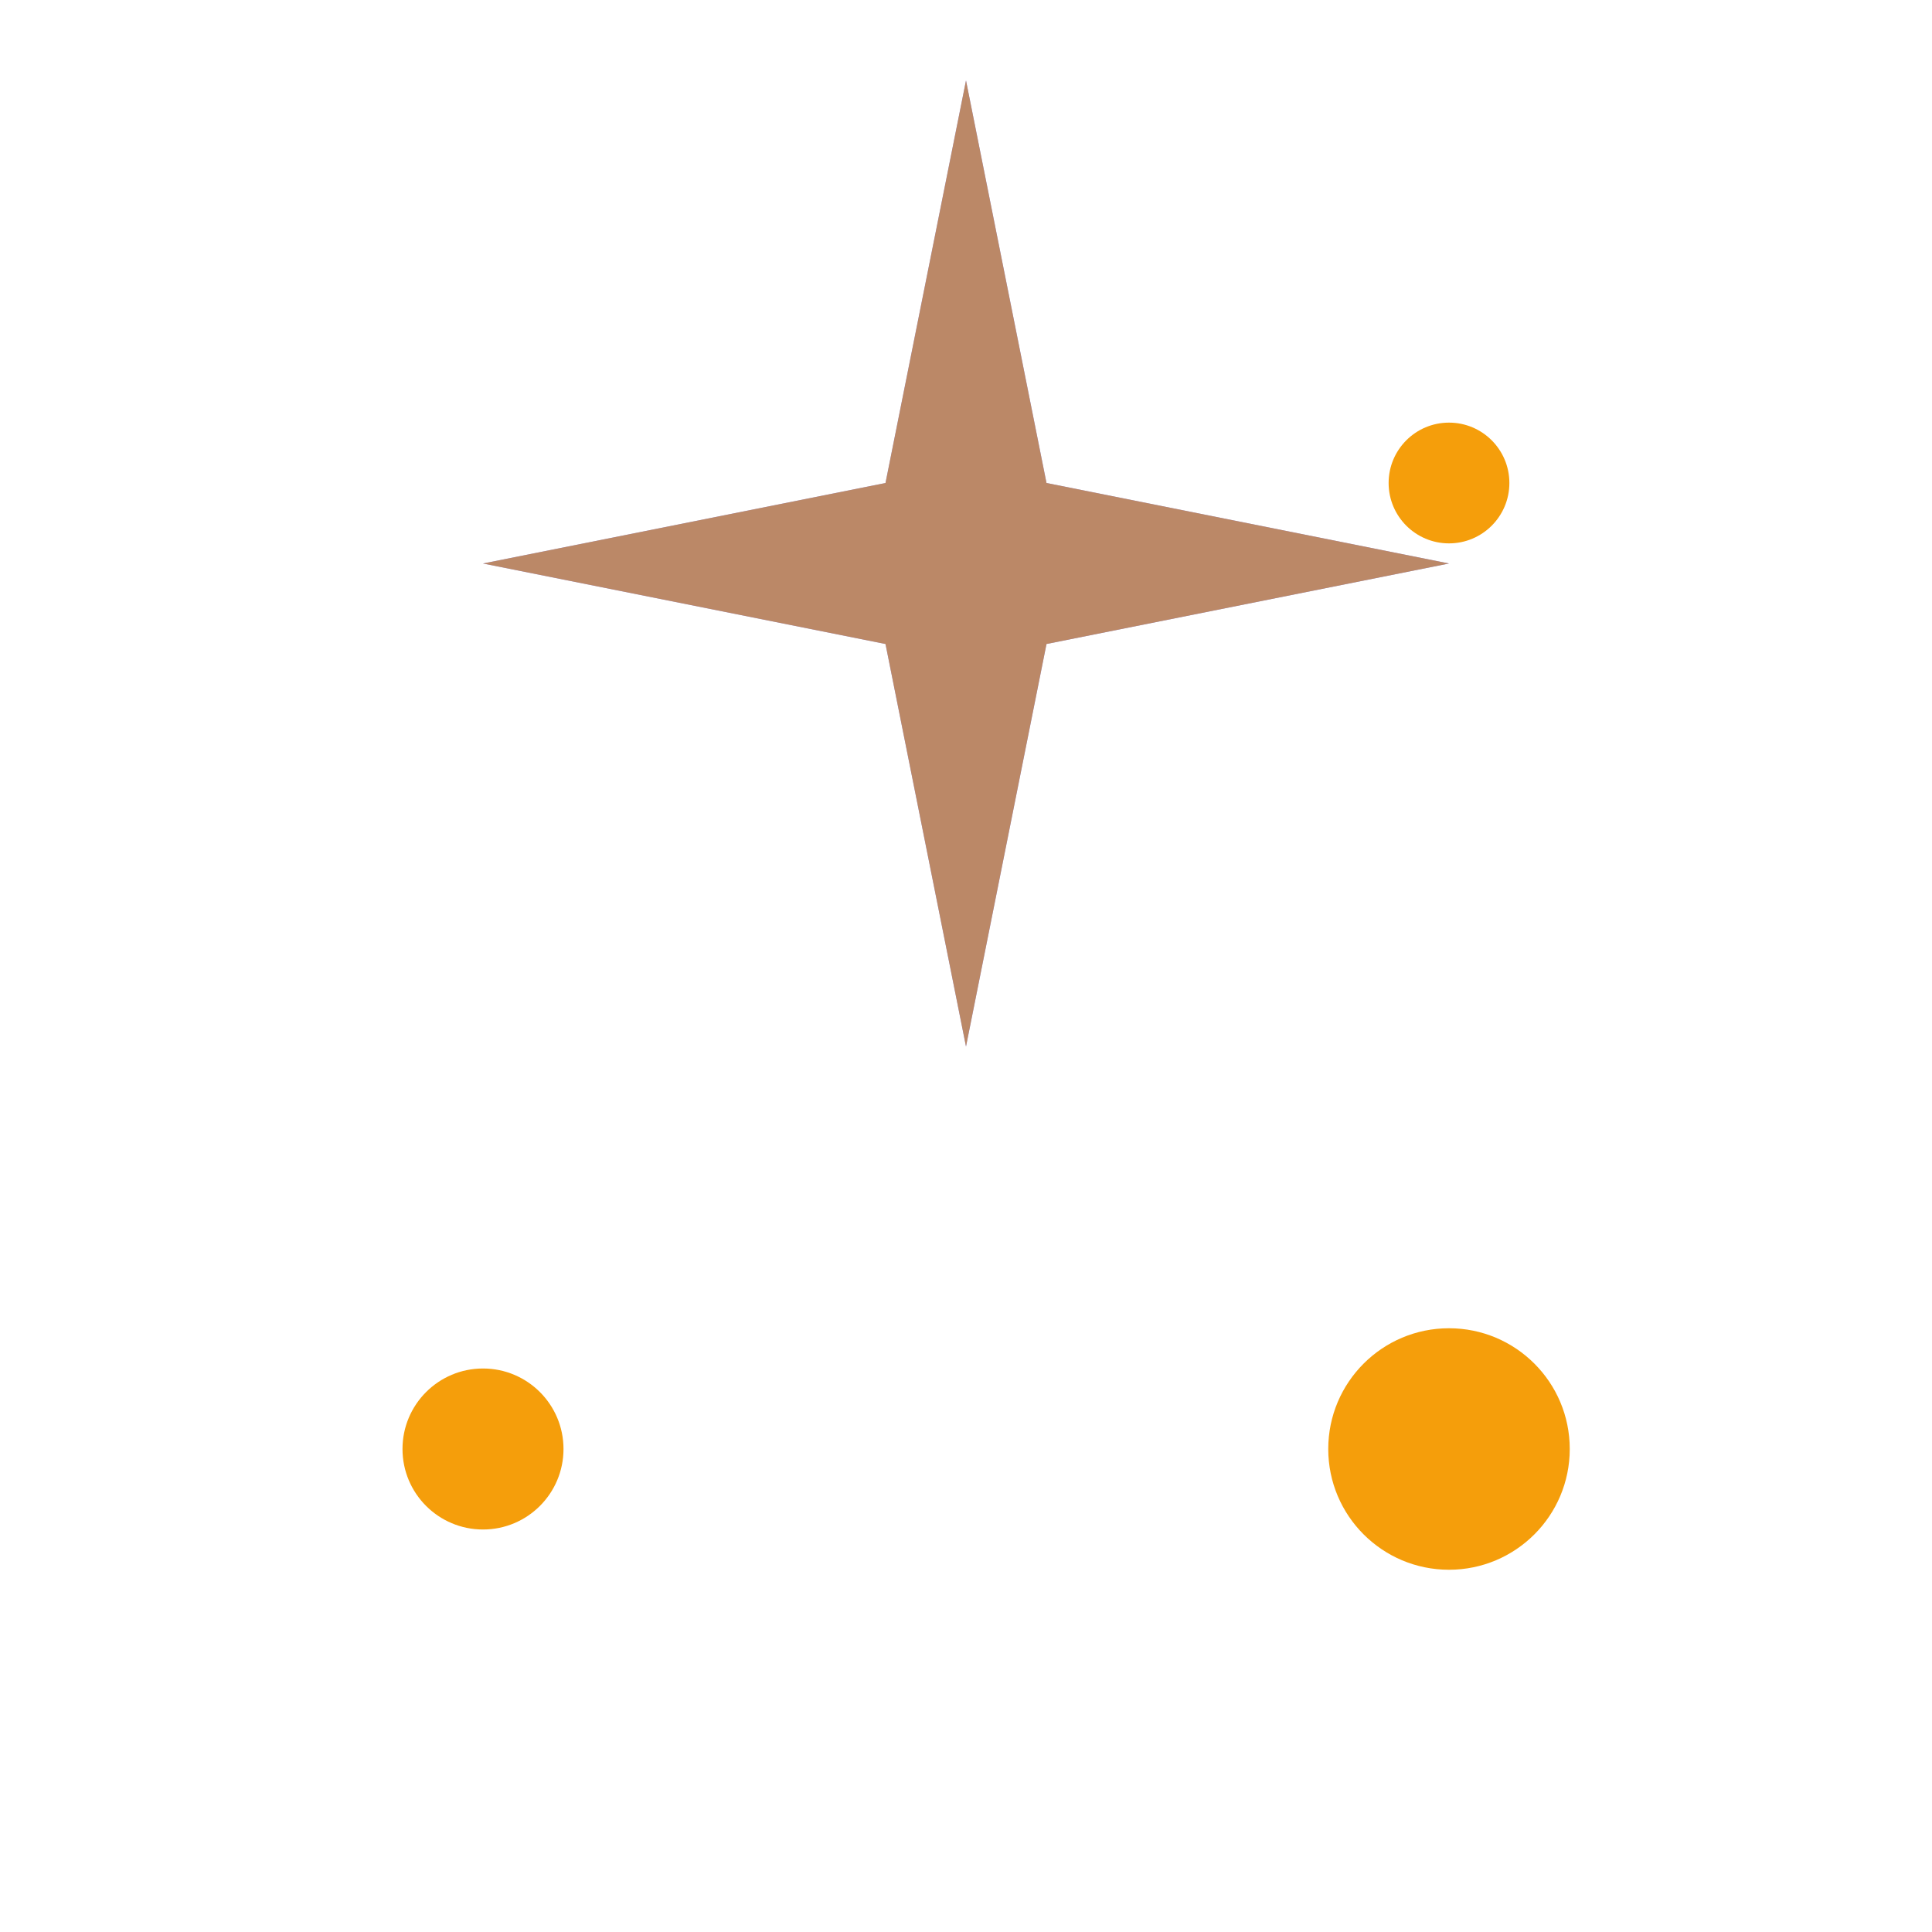
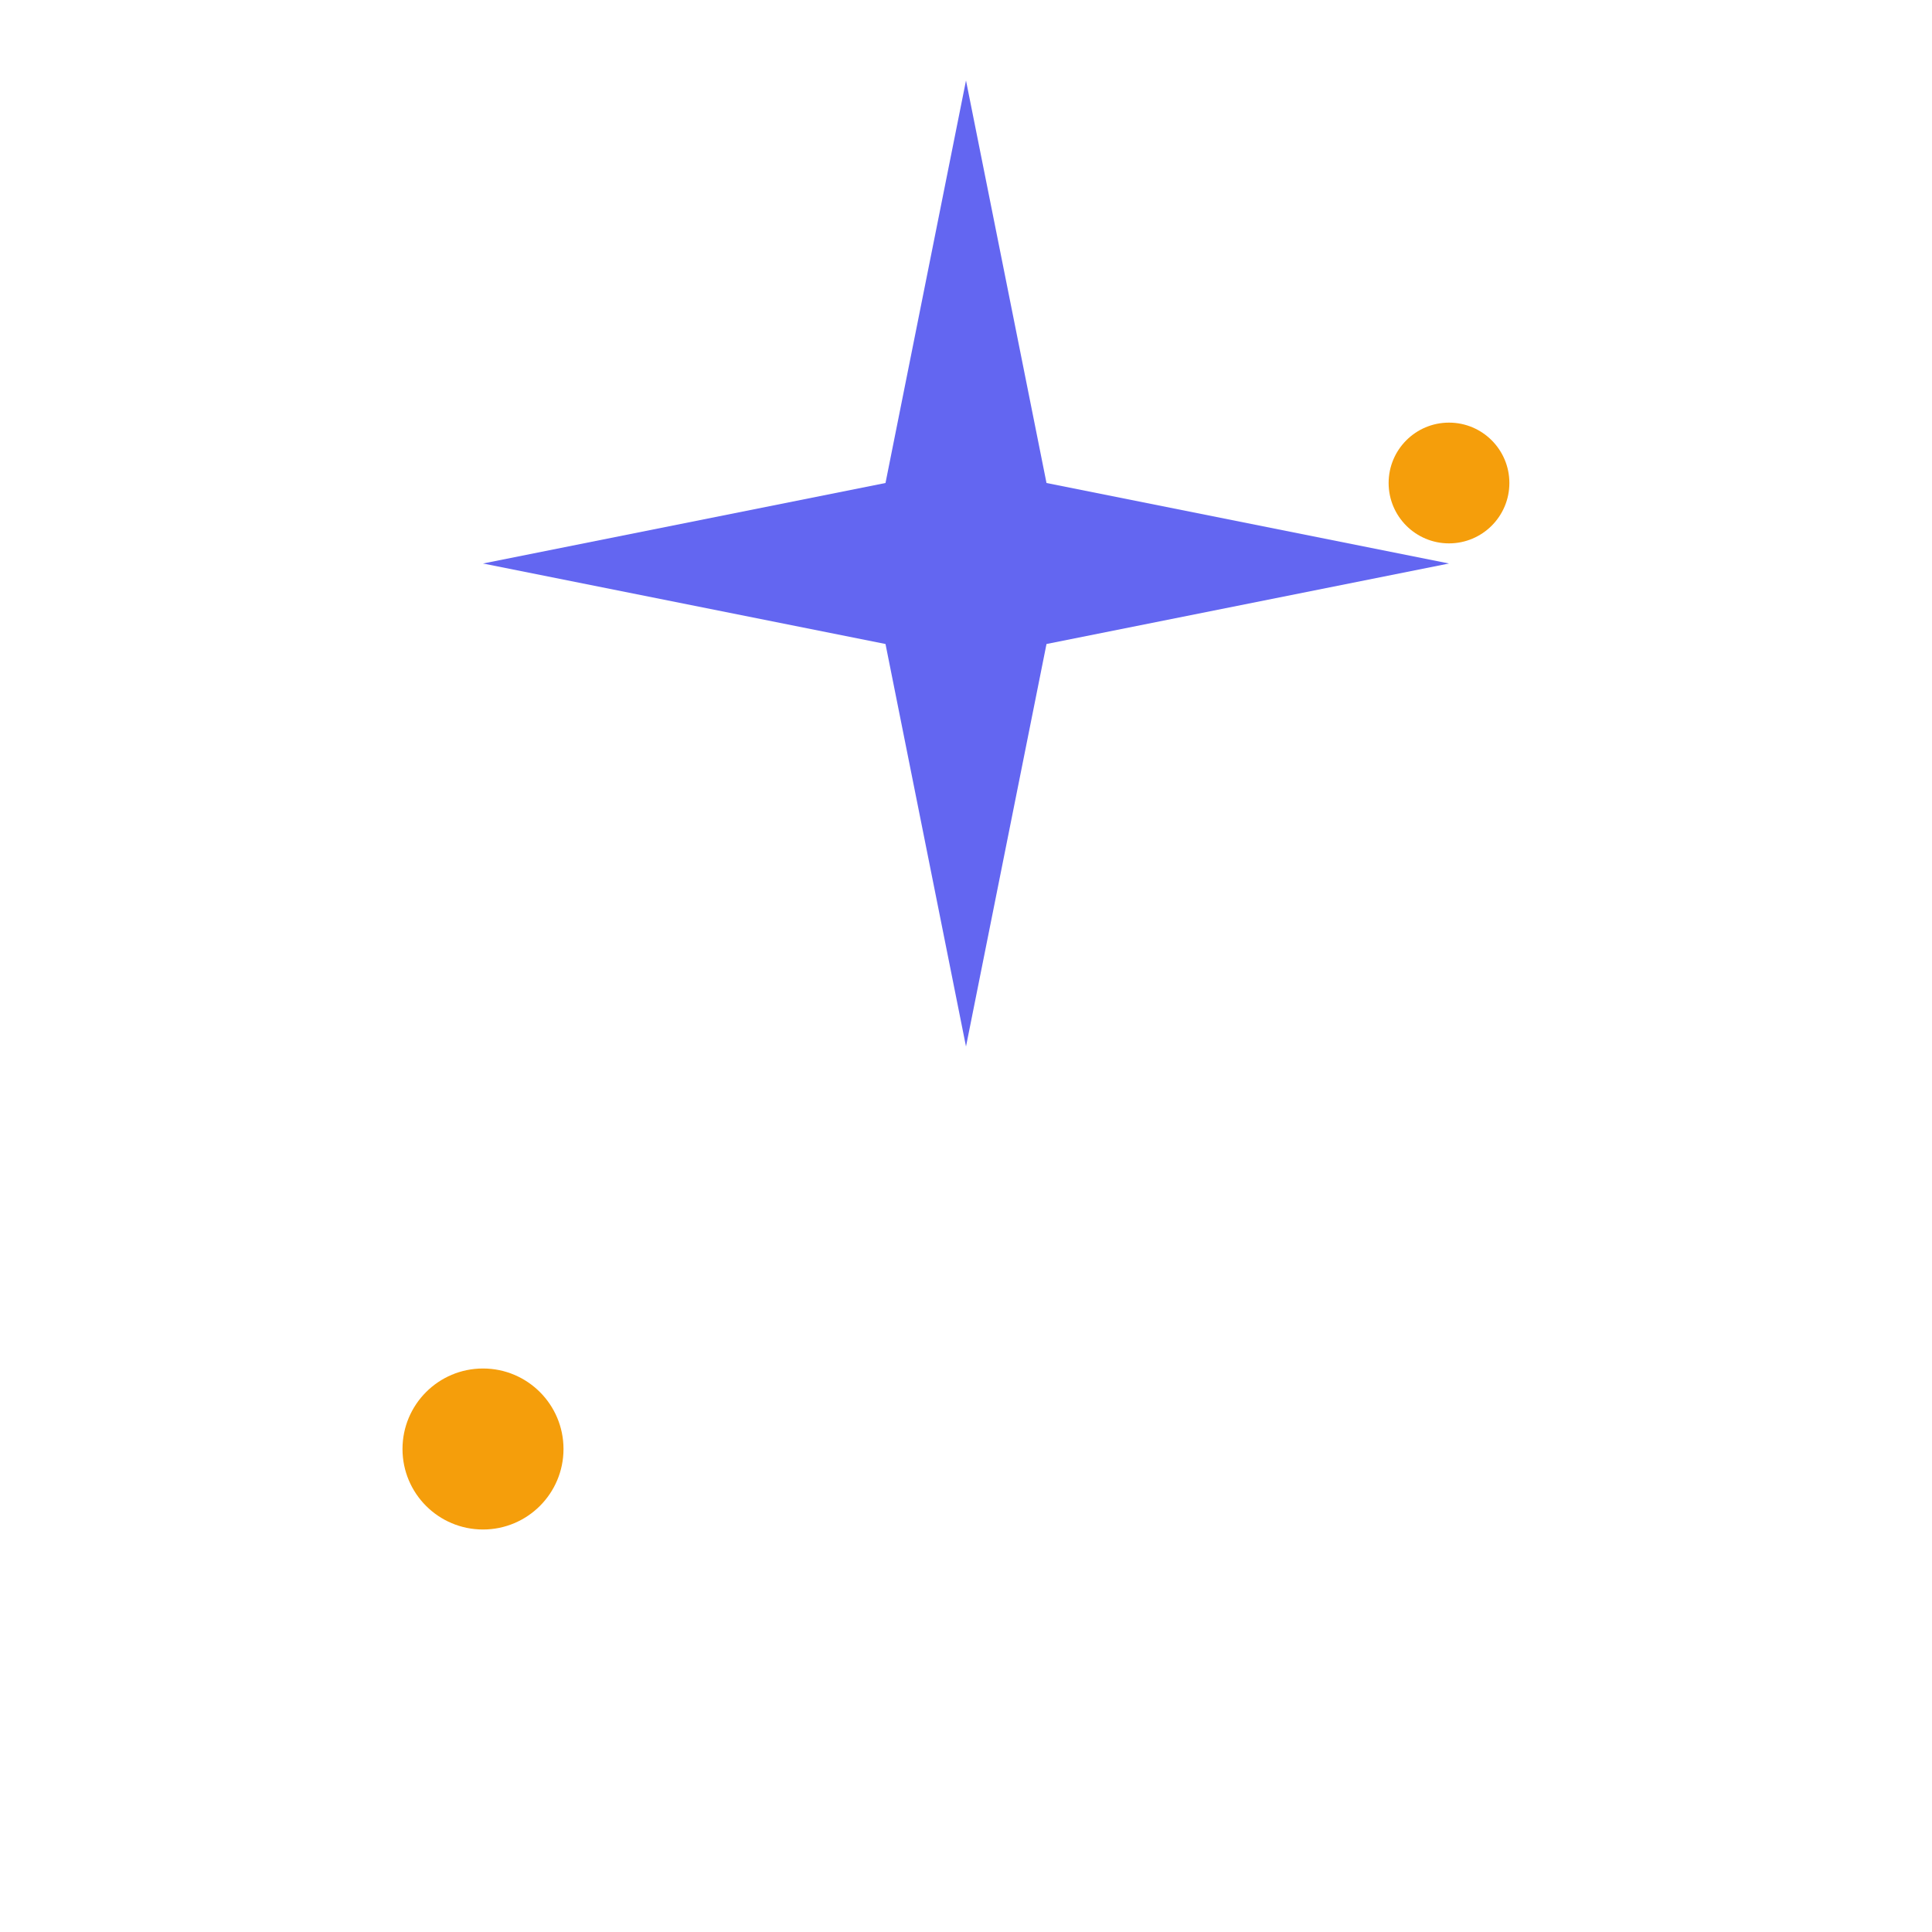
<svg xmlns="http://www.w3.org/2000/svg" width="48" height="48" viewBox="0 0 48 48" fill="none">
  <path d="M24 2L26 12L36 14L26 16L24 26L22 16L12 14L22 12L24 2Z" fill="#6366f1" />
-   <path d="M24 2L26 12L36 14L26 16L24 26L22 16L12 14L22 12L24 2Z" fill="url(#sparkle-gradient)" opacity="0.6" />
-   <circle cx="36" cy="36" r="3" fill="#f59e0b" />
  <circle cx="12" cy="36" r="2" fill="#f59e0b" />
  <circle cx="36" cy="12" r="1.5" fill="#f59e0b" />
  <defs>
    <linearGradient id="sparkle-gradient" x1="24" y1="2" x2="24" y2="26">
      <stop stop-color="#f59e0b" />
      <stop offset="1" stop-color="#6366f1" />
    </linearGradient>
  </defs>
</svg>